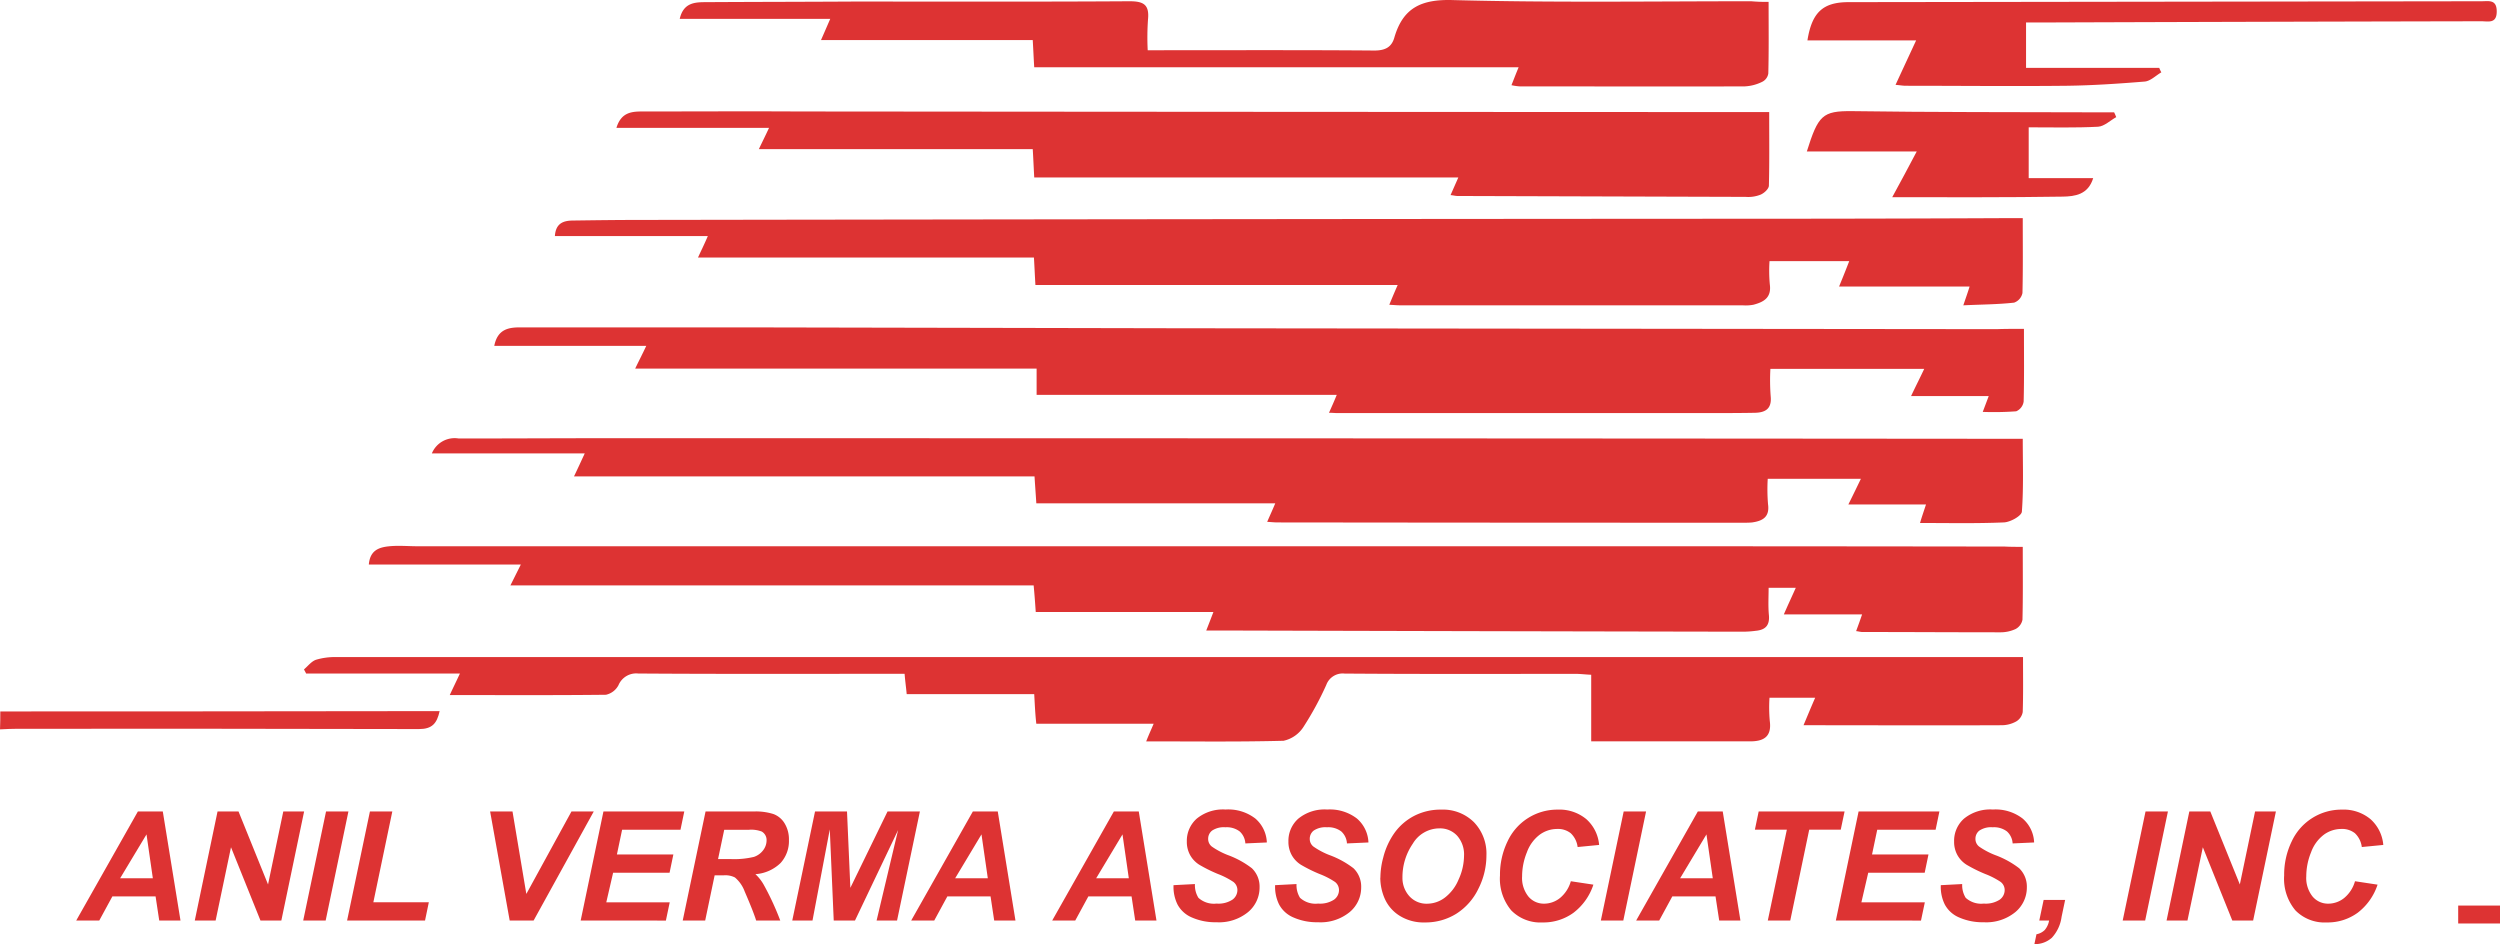
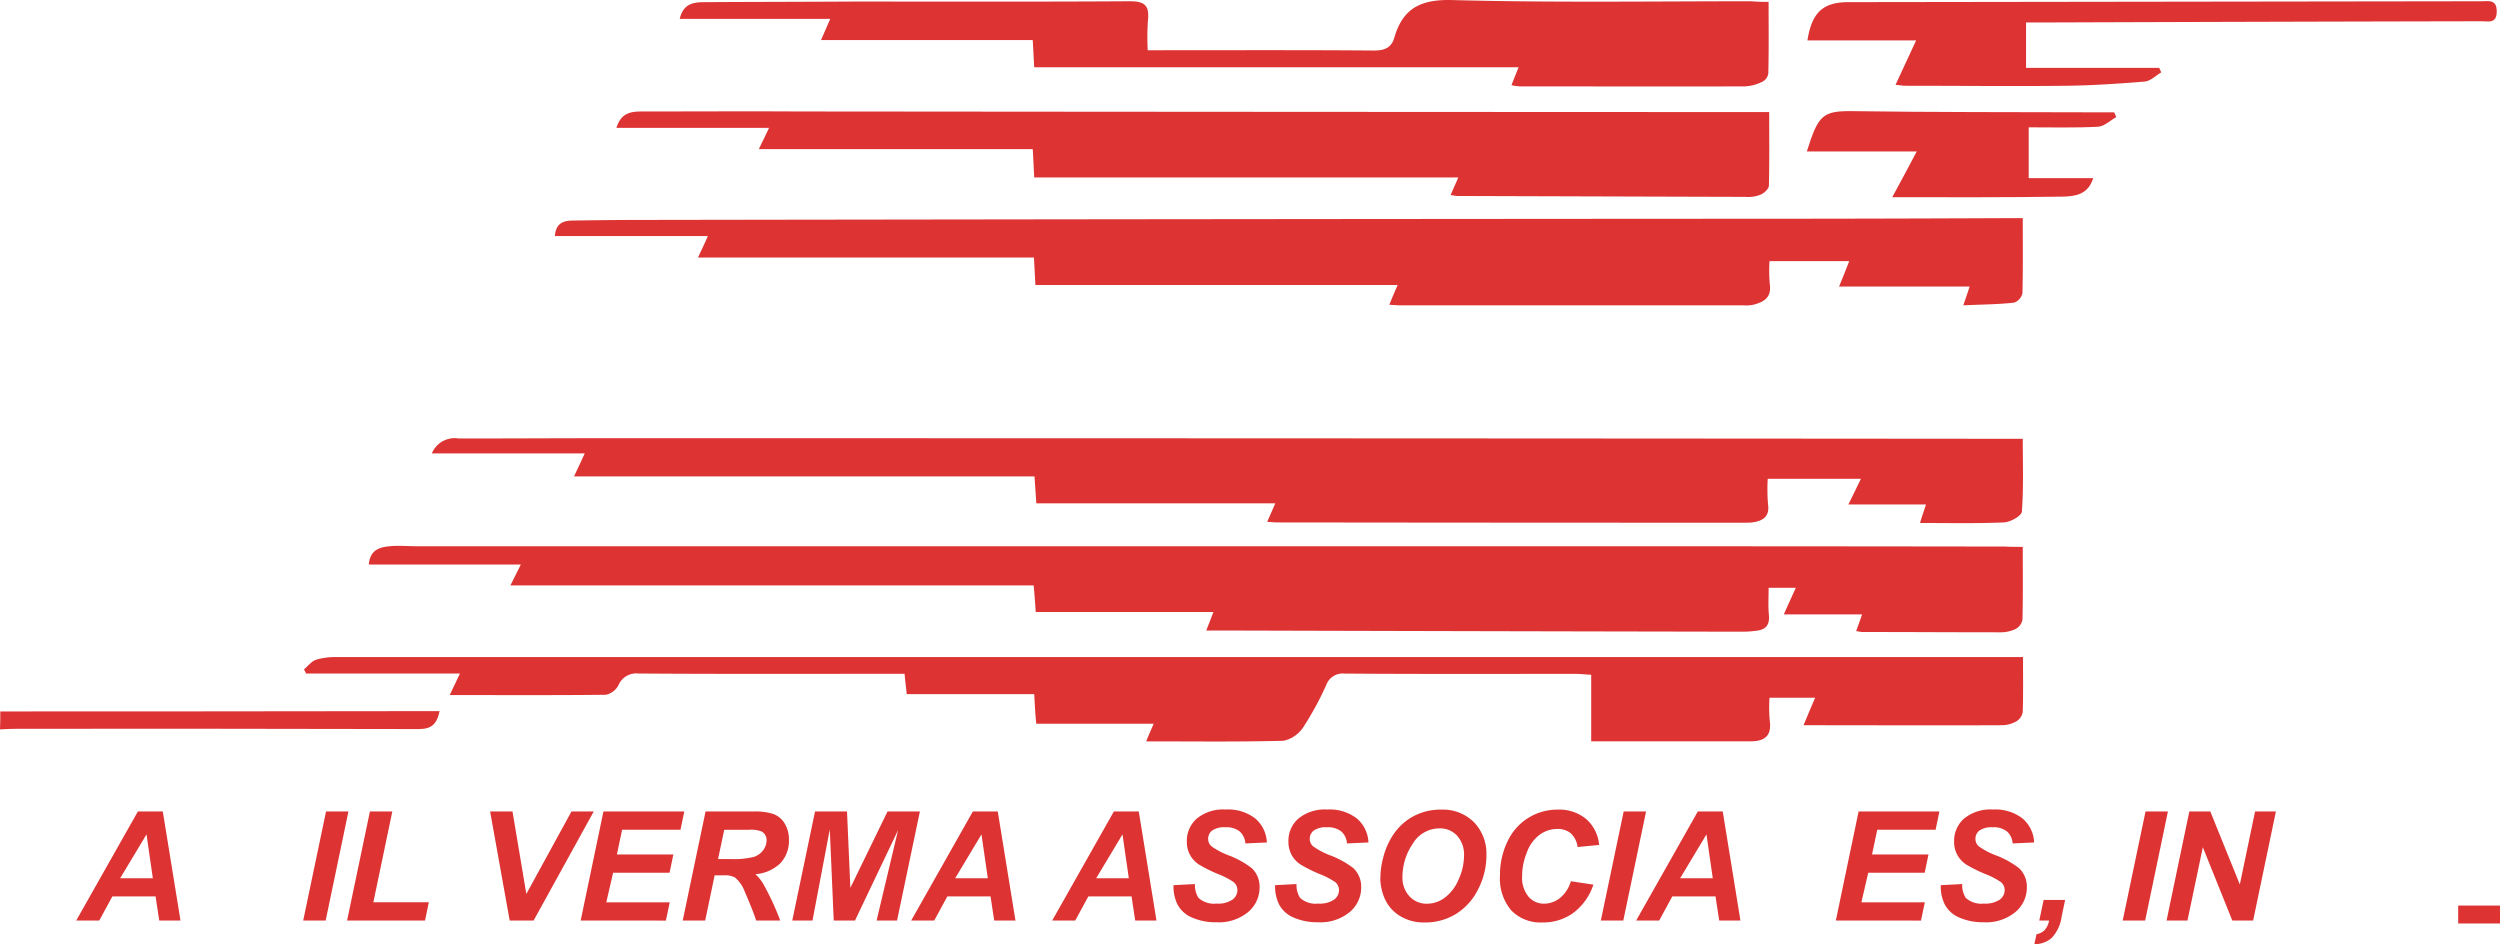
<svg xmlns="http://www.w3.org/2000/svg" width="260.326" height="98.315" viewBox="0 0 260.326 98.315">
  <path d="M33.791,280.559h-4.5l-1.363,2.509h-2.4l6.42-11.353h2.594l1.843,11.353H34.171Zm-.286-1.89-.658-4.569L30.1,278.669Z" transform="translate(-17.59 -187.216)" fill="#d33" />
-   <path d="M74.236,283.067H72.06l-3.067-7.628-1.6,7.628H65.222l2.37-11.353h2.184l3.074,7.6,1.588-7.6h2.169Z" transform="translate(-44.939 -187.215)" fill="#d33" />
  <path d="M101.529,283.067l2.377-11.353h2.331l-2.37,11.353Z" transform="translate(-69.955 -187.215)" fill="#d33" />
  <path d="M116.222,283.067l2.377-11.353h2.331l-1.975,9.455h5.777l-.395,1.9Z" transform="translate(-80.078 -187.215)" fill="#d33" />
  <path d="M168.639,283.067h-2.494l-2.037-11.353h2.331l1.44,8.588,4.7-8.588H174.9Z" transform="translate(-113.072 -187.215)" fill="#d33" />
  <path d="M194.44,283.067l2.37-11.353h8.418l-.395,1.9h-6.079l-.542,2.579h5.878l-.395,1.9h-5.878l-.712,3.082h6.606l-.4,1.9Z" transform="translate(-133.973 -187.215)" fill="#d33" />
  <g>
    <path d="M230.944,283.067h-2.339l2.377-11.353h5.042a6.058,6.058,0,0,1,2.025.267,2.3,2.3,0,0,1,1.169.979,3.2,3.2,0,0,1,.446,1.727,3.39,3.39,0,0,1-.867,2.389,4.154,4.154,0,0,1-2.625,1.166,4.571,4.571,0,0,1,.844,1.061,28.2,28.2,0,0,1,1.743,3.764h-2.509q-.3-.96-1.185-3a3.486,3.486,0,0,0-1.022-1.479,2.187,2.187,0,0,0-1.162-.225h-.953Zm1.34-6.4h1.239a8.781,8.781,0,0,0,2.5-.225,2,2,0,0,0,.964-.7,1.689,1.689,0,0,0,.349-1.007,1.021,1.021,0,0,0-.5-.929,3.064,3.064,0,0,0-1.34-.186h-2.571Z" transform="translate(-157.512 -187.215)" fill="#d33" />
    <path d="M271.8,283.067h-2.215l-.41-9.487-1.8,9.487h-2.107l2.37-11.353h3.33l.348,7.953,3.872-7.953h3.369l-2.378,11.353h-2.13l2.238-9.417Z" transform="translate(-182.769 -187.215)" fill="#d33" />
    <path d="M313.369,280.559h-4.5l-1.363,2.509h-2.4l6.42-11.353h2.594l1.843,11.353h-2.215Zm-.286-1.89-.658-4.569-2.741,4.569Z" transform="translate(-210.222 -187.216)" fill="#d33" />
    <path d="M360.584,280.559h-4.5l-1.363,2.509h-2.4l6.42-11.353h2.594l1.843,11.353h-2.215Zm-.286-1.89-.658-4.569-2.741,4.569Z" transform="translate(-242.754 -187.216)" fill="#d33" />
    <path d="M392.957,278.959l2.223-.116a2.482,2.482,0,0,0,.364,1.432,2.393,2.393,0,0,0,1.89.6,2.654,2.654,0,0,0,1.657-.411,1.232,1.232,0,0,0,.511-.991,1.069,1.069,0,0,0-.418-.852,8.118,8.118,0,0,0-1.615-.829,15.269,15.269,0,0,1-1.928-.956,2.8,2.8,0,0,1-.957-1,2.841,2.841,0,0,1-.348-1.432,3.08,3.08,0,0,1,1.038-2.378,4.318,4.318,0,0,1,3-.944,4.618,4.618,0,0,1,3.094.937,3.452,3.452,0,0,1,1.2,2.493l-2.238.1a1.822,1.822,0,0,0-.589-1.247,2.221,2.221,0,0,0-1.487-.434,2.193,2.193,0,0,0-1.382.341,1.067,1.067,0,0,0-.415.86,1,1,0,0,0,.38.805,7.8,7.8,0,0,0,1.681.891,9.377,9.377,0,0,1,2.493,1.37,2.654,2.654,0,0,1,.8,1.99,3.326,3.326,0,0,1-1.189,2.567,4.785,4.785,0,0,1-3.31,1.065,6.036,6.036,0,0,1-2.536-.492,3.017,3.017,0,0,1-1.514-1.366,4.157,4.157,0,0,1-.41-2.014" transform="translate(-270.751 -186.786)" fill="#d33" />
    <path d="M426.974,278.959l2.223-.116a2.481,2.481,0,0,0,.364,1.432,2.393,2.393,0,0,0,1.89.6,2.654,2.654,0,0,0,1.657-.411,1.232,1.232,0,0,0,.511-.991,1.069,1.069,0,0,0-.418-.852,8.126,8.126,0,0,0-1.615-.829,15.271,15.271,0,0,1-1.928-.956,2.8,2.8,0,0,1-.957-1,2.841,2.841,0,0,1-.348-1.432,3.08,3.08,0,0,1,1.038-2.378,4.319,4.319,0,0,1,3-.944,4.618,4.618,0,0,1,3.094.937,3.453,3.453,0,0,1,1.2,2.493l-2.238.1a1.822,1.822,0,0,0-.589-1.247,2.221,2.221,0,0,0-1.487-.434,2.193,2.193,0,0,0-1.382.341,1.067,1.067,0,0,0-.414.86,1,1,0,0,0,.38.805,7.792,7.792,0,0,0,1.68.891,9.377,9.377,0,0,1,2.494,1.37,2.654,2.654,0,0,1,.8,1.99,3.326,3.326,0,0,1-1.189,2.567,4.786,4.786,0,0,1-3.311,1.065,6.036,6.036,0,0,1-2.536-.492,3.018,3.018,0,0,1-1.514-1.366,4.157,4.157,0,0,1-.411-2.014" transform="translate(-294.189 -186.786)" fill="#d33" />
    <path d="M462.215,278.185a8.117,8.117,0,0,1,.3-2.122,7.6,7.6,0,0,1,1.2-2.594,5.834,5.834,0,0,1,2.04-1.738,6,6,0,0,1,2.8-.639,4.578,4.578,0,0,1,3.4,1.309,4.712,4.712,0,0,1,1.3,3.469,7.653,7.653,0,0,1-.844,3.477,6.3,6.3,0,0,1-2.292,2.587,6.047,6.047,0,0,1-3.276.906,4.687,4.687,0,0,1-2.664-.72,4.02,4.02,0,0,1-1.526-1.785,5.49,5.49,0,0,1-.449-2.149m2.308-.047a2.818,2.818,0,0,0,.712,1.96,2.4,2.4,0,0,0,1.874.79,3.074,3.074,0,0,0,1.816-.624,4.536,4.536,0,0,0,1.44-1.89,5.989,5.989,0,0,0,.569-2.467,2.939,2.939,0,0,0-.72-2.1,2.415,2.415,0,0,0-1.835-.763,3.235,3.235,0,0,0-2.784,1.6,6.145,6.145,0,0,0-1.073,3.5" transform="translate(-318.473 -186.786)" fill="#d33" />
    <path d="M509.63,278.549l2.354.356a6.04,6.04,0,0,1-2.068,2.924,5.316,5.316,0,0,1-3.229,1.011,4.241,4.241,0,0,1-3.257-1.255,5.138,5.138,0,0,1-1.173-3.639,7.954,7.954,0,0,1,.786-3.543,5.705,5.705,0,0,1,5.216-3.311,4.389,4.389,0,0,1,2.982.987,4.042,4.042,0,0,1,1.339,2.691l-2.238.217a2.379,2.379,0,0,0-.716-1.436,2.126,2.126,0,0,0-1.414-.445,3.09,3.09,0,0,0-1.808.589,3.976,3.976,0,0,0-1.344,1.839,6.648,6.648,0,0,0-.5,2.5,3.085,3.085,0,0,0,.655,2.106,2.083,2.083,0,0,0,1.63.744,2.641,2.641,0,0,0,1.661-.588,3.488,3.488,0,0,0,1.127-1.743" transform="translate(-346.063 -186.786)" fill="#d33" />
    <path d="M536.026,283.067l2.378-11.353h2.331l-2.37,11.353Z" transform="translate(-369.329 -187.215)" fill="#d33" />
    <path d="M556.117,280.559h-4.5l-1.363,2.509h-2.4l6.42-11.353h2.594l1.843,11.353H556.5Zm-.286-1.89-.658-4.569-2.742,4.569Z" transform="translate(-377.479 -187.216)" fill="#d33" />
-     <path d="M591.284,283.067h-2.339l1.983-9.456H587.6l.395-1.9h8.945l-.4,1.9h-3.283Z" transform="translate(-404.863 -187.215)" fill="#d33" />
    <path d="M614.717,283.067l2.369-11.353H625.5l-.395,1.9h-6.079l-.542,2.579h5.878l-.395,1.9h-5.878l-.713,3.082h6.606l-.4,1.9Z" transform="translate(-423.549 -187.215)" fill="#d33" />
    <path d="M649.874,278.959l2.222-.116a2.48,2.48,0,0,0,.364,1.432,2.393,2.393,0,0,0,1.89.6,2.655,2.655,0,0,0,1.658-.411,1.232,1.232,0,0,0,.511-.991,1.068,1.068,0,0,0-.418-.852,8.135,8.135,0,0,0-1.615-.829,15.284,15.284,0,0,1-1.928-.956,2.8,2.8,0,0,1-.956-1,2.842,2.842,0,0,1-.349-1.432,3.08,3.08,0,0,1,1.038-2.378,4.318,4.318,0,0,1,3-.944,4.619,4.619,0,0,1,3.094.937,3.452,3.452,0,0,1,1.2,2.493l-2.238.1a1.822,1.822,0,0,0-.589-1.247,2.221,2.221,0,0,0-1.487-.434,2.191,2.191,0,0,0-1.382.341,1.066,1.066,0,0,0-.414.86,1,1,0,0,0,.379.805,7.809,7.809,0,0,0,1.681.891,9.373,9.373,0,0,1,2.493,1.37,2.654,2.654,0,0,1,.8,1.99,3.327,3.327,0,0,1-1.189,2.567,4.786,4.786,0,0,1-3.31,1.065,6.036,6.036,0,0,1-2.537-.492,3.02,3.02,0,0,1-1.514-1.366,4.154,4.154,0,0,1-.41-2.014" transform="translate(-447.771 -186.786)" fill="#d33" />
    <path d="M682.149,301.322h2.238l-.372,1.774A3.988,3.988,0,0,1,683,305.268a2.679,2.679,0,0,1-1.816.662l.217-1.03a1.655,1.655,0,0,0,.863-.445,2.056,2.056,0,0,0,.453-.988h-1.022Z" transform="translate(-469.343 -207.615)" fill="#d33" />
    <path d="M710.765,283.067l2.378-11.353h2.331l-2.37,11.353Z" transform="translate(-489.727 -187.215)" fill="#d33" />
    <path d="M734.472,283.067H732.3l-3.067-7.628-1.6,7.628h-2.176l2.37-11.353h2.184l3.075,7.6,1.587-7.6h2.169Z" transform="translate(-499.851 -187.215)" fill="#d33" />
-     <path d="M772.2,278.549l2.354.356a6.042,6.042,0,0,1-2.068,2.924,5.315,5.315,0,0,1-3.229,1.011A4.241,4.241,0,0,1,766,281.585a5.138,5.138,0,0,1-1.173-3.639,7.954,7.954,0,0,1,.786-3.543,5.706,5.706,0,0,1,5.216-3.311,4.389,4.389,0,0,1,2.982.987,4.041,4.041,0,0,1,1.339,2.691l-2.238.217a2.379,2.379,0,0,0-.716-1.436,2.127,2.127,0,0,0-1.414-.445,3.09,3.09,0,0,0-1.808.589,3.976,3.976,0,0,0-1.344,1.839,6.648,6.648,0,0,0-.5,2.5,3.086,3.086,0,0,0,.655,2.106,2.082,2.082,0,0,0,1.63.744,2.64,2.64,0,0,0,1.661-.588,3.486,3.486,0,0,0,1.127-1.743" transform="translate(-526.977 -186.786)" fill="#d33" />
  </g>
  <rect width="4.354" height="1.866" transform="translate(255.973 94.297)" fill="#d33" />
  <g>
    <path d="M.031,238.152q21.038,0,42.076-.031h3.67c-.28,1.275-.777,1.866-2.146,1.866q-20.9-.047-41.765-.031c-.622,0-1.244.031-1.866.062.031-.622.031-1.244.031-1.866" transform="translate(0 -164.069)" fill="#d33" />
    <path d="M295.724,182.891c0,2.643.031,5.131-.031,7.588a1.4,1.4,0,0,1-.715.964,3.734,3.734,0,0,1-1.648.342c-4.758,0-9.547-.031-14.305-.031-.187,0-.373-.062-.653-.093.218-.591.4-1.088.622-1.742h-8.148c.435-1,.809-1.8,1.244-2.768h-2.83c0,.933-.062,1.9.031,2.861.093,1.088-.4,1.524-1.368,1.617a10.577,10.577,0,0,1-1.4.093q-27.149-.047-54.267-.124H210.7c.28-.715.5-1.275.746-1.928h-18.5c-.062-.9-.124-1.773-.218-2.768H138.241l1.088-2.177H123.5c.124-1.524,1.12-1.8,2.146-1.9.964-.093,1.959,0,2.954,0H250.164q21.831,0,43.694.031c.591.031,1.088.031,1.866.031" transform="translate(-85.093 -125.943)" fill="#d33" />
    <path d="M310.262,146.783c0,2.643.093,5.131-.093,7.588-.031.435-1.182,1.088-1.866,1.12-2.83.124-5.691.062-8.739.062.218-.746.4-1.244.622-1.928H292.1c.5-1,.871-1.773,1.306-2.674h-9.7a18.571,18.571,0,0,0,.031,2.643c.187,1.337-.56,1.742-1.648,1.9-.311.031-.622.031-.933.031q-24.257,0-48.483-.031c-.311,0-.591-.031-1.088-.062.28-.653.529-1.182.84-1.928H207.544c-.062-1-.124-1.773-.187-2.8H159.4c.435-.9.715-1.524,1.12-2.395H144.6a2.563,2.563,0,0,1,2.8-1.555c5.193,0,10.356-.031,15.549-.031q72.677,0,145.324.062Z" transform="translate(-99.631 -101.093)" fill="#d33" />
-     <path d="M324.787,109.776c0,2.706.031,5.131-.031,7.557a1.3,1.3,0,0,1-.777,1.026,31.651,31.651,0,0,1-3.483.062c.249-.653.4-1.057.622-1.648h-8.086c.5-1.057.9-1.835,1.368-2.83H298.384a21.957,21.957,0,0,0,.031,2.861c.124,1.275-.529,1.679-1.617,1.71-1.71.031-3.421.031-5.131.031H253.26c-.218,0-.4-.031-.84-.031.28-.622.529-1.182.809-1.866H221.975v-2.737h-41.8c.4-.84.746-1.493,1.151-2.364H165.5c.342-1.742,1.493-1.928,2.706-1.928h23.013l45.715.093,85.054.093c.778-.031,1.586-.031,2.8-.031" transform="translate(-114.032 -75.53)" fill="#d33" />
    <path d="M338.649,73.021c0,2.737.031,5.256-.031,7.806a1.348,1.348,0,0,1-.871,1c-1.679.187-3.359.187-5.287.28.28-.84.467-1.337.653-1.959h-13.59c.373-.9.684-1.679,1.057-2.643h-8.3a15.743,15.743,0,0,0,.031,2.426c.187,1.4-.653,1.835-1.71,2.115a4.19,4.19,0,0,1-1.088.062H273.9c-.342,0-.715-.031-1.213-.062.28-.684.529-1.275.871-2.053H235.838c-.062-1-.093-1.866-.155-2.861H200.7c.373-.809.684-1.431,1.026-2.239H185.8c.093-1.4.964-1.617,1.959-1.617,2.27-.031,4.571-.062,6.842-.062q57.983-.093,115.967-.124,13.061,0,26.123-.062h1.959" transform="translate(-128.019 -50.313)" fill="#d33" />
    <path d="M177.836,223.877H164.557c-.062-.684-.155-1.306-.218-2.115h-1.462c-8.77,0-17.508.031-26.278-.031a2,2,0,0,0-2.053,1.213,1.941,1.941,0,0,1-1.306,1c-5.318.062-10.667.031-16.265.031.373-.809.684-1.431,1.057-2.239H102.018c-.062-.155-.155-.28-.218-.435.4-.342.777-.84,1.244-1a6.814,6.814,0,0,1,2.115-.28H280.8c0,2.021.031,3.856-.031,5.722a1.425,1.425,0,0,1-.715,1,3.125,3.125,0,0,1-1.493.373c-6.78.031-13.559,0-20.618,0,.435-1.026.777-1.866,1.213-2.861H254.4a15.8,15.8,0,0,0,.031,2.426c.218,1.648-.653,2.115-2.052,2.115H235.835v-6.935c-.684-.031-1.12-.093-1.586-.093-8.023,0-16.078.031-24.1-.031a1.816,1.816,0,0,0-1.9,1.182,32.68,32.68,0,0,1-2.364,4.354,3.306,3.306,0,0,1-2.084,1.462c-4.7.124-9.392.062-14.305.062.28-.715.5-1.182.777-1.835H178.054c-.124-1.088-.155-1.99-.218-3.079" transform="translate(-70.142 -151.598)" fill="#d33" />
    <path d="M326.44,37.353c0,2.674.031,5.162-.031,7.65,0,.342-.5.809-.9.964a3.494,3.494,0,0,1-1.524.218l-30.01-.093c-.187,0-.4-.062-.715-.093.249-.56.466-1.057.809-1.835h-44.16c-.062-1.088-.093-1.928-.156-2.954H221.234c.4-.84.684-1.4,1.057-2.208H206.4c.5-1.648,1.617-1.71,2.737-1.71,5.38,0,10.791-.031,16.171,0q49.587.047,99.173.062Z" transform="translate(-142.213 -25.684)" fill="#d33" />
    <path d="M340.985.193c0,2.612.031,5.038-.031,7.464a1.162,1.162,0,0,1-.653.871,4.552,4.552,0,0,1-1.773.466c-7.837.031-15.643,0-23.479,0a5.48,5.48,0,0,1-.84-.124c.249-.622.435-1.12.746-1.866H264.514c-.062-1-.093-1.8-.155-2.83H242.31c.373-.84.622-1.431.964-2.208H227.6C228,.224,229.248.224,230.43.224,235.5.193,240.6.193,245.668.162c9.578,0,19.188.031,28.766-.031,1.462,0,2.084.342,1.928,1.9a26.813,26.813,0,0,0-.031,3.2h1.524c7.37,0,14.71-.031,22.08.031,1.12,0,1.8-.342,2.084-1.368.9-3.079,2.8-3.981,6.064-3.887,10.356.28,20.743.124,31.1.124a16.311,16.311,0,0,0,1.8.062" transform="translate(-156.82 0)" fill="#d33" />
    <path d="M627.964,2.6V7.325h13.87a3.136,3.136,0,0,0,.218.466c-.591.342-1.151.933-1.773.964-2.674.218-5.38.4-8.055.435-5.6.062-11.2,0-16.793,0-.311,0-.591-.062-1.057-.093.715-1.555,1.368-2.954,2.146-4.634H605.2c.467-2.923,1.617-3.981,4.292-3.981L675.39.39c.746,0,1.586-.218,1.586,1.057,0,1.306-.871,1.026-1.617,1.026Q652.5,2.52,629.674,2.6Z" transform="translate(-416.991 -0.259)" fill="#d33" />
    <path d="M613.894,46.174c.933-1.71,1.648-3.048,2.55-4.758H605c1.182-3.763,1.617-4.229,4.7-4.2,8.428.124,16.855.093,25.314.124H637c.062.155.156.311.218.5-.622.342-1.244.964-1.9,1-2.364.124-4.727.062-7.215.062v5.287h6.717c-.529,1.742-1.928,1.9-3.141,1.928-5.847.093-11.662.062-17.788.062" transform="translate(-416.854 -25.643)" fill="#d33" />
  </g>
</svg>